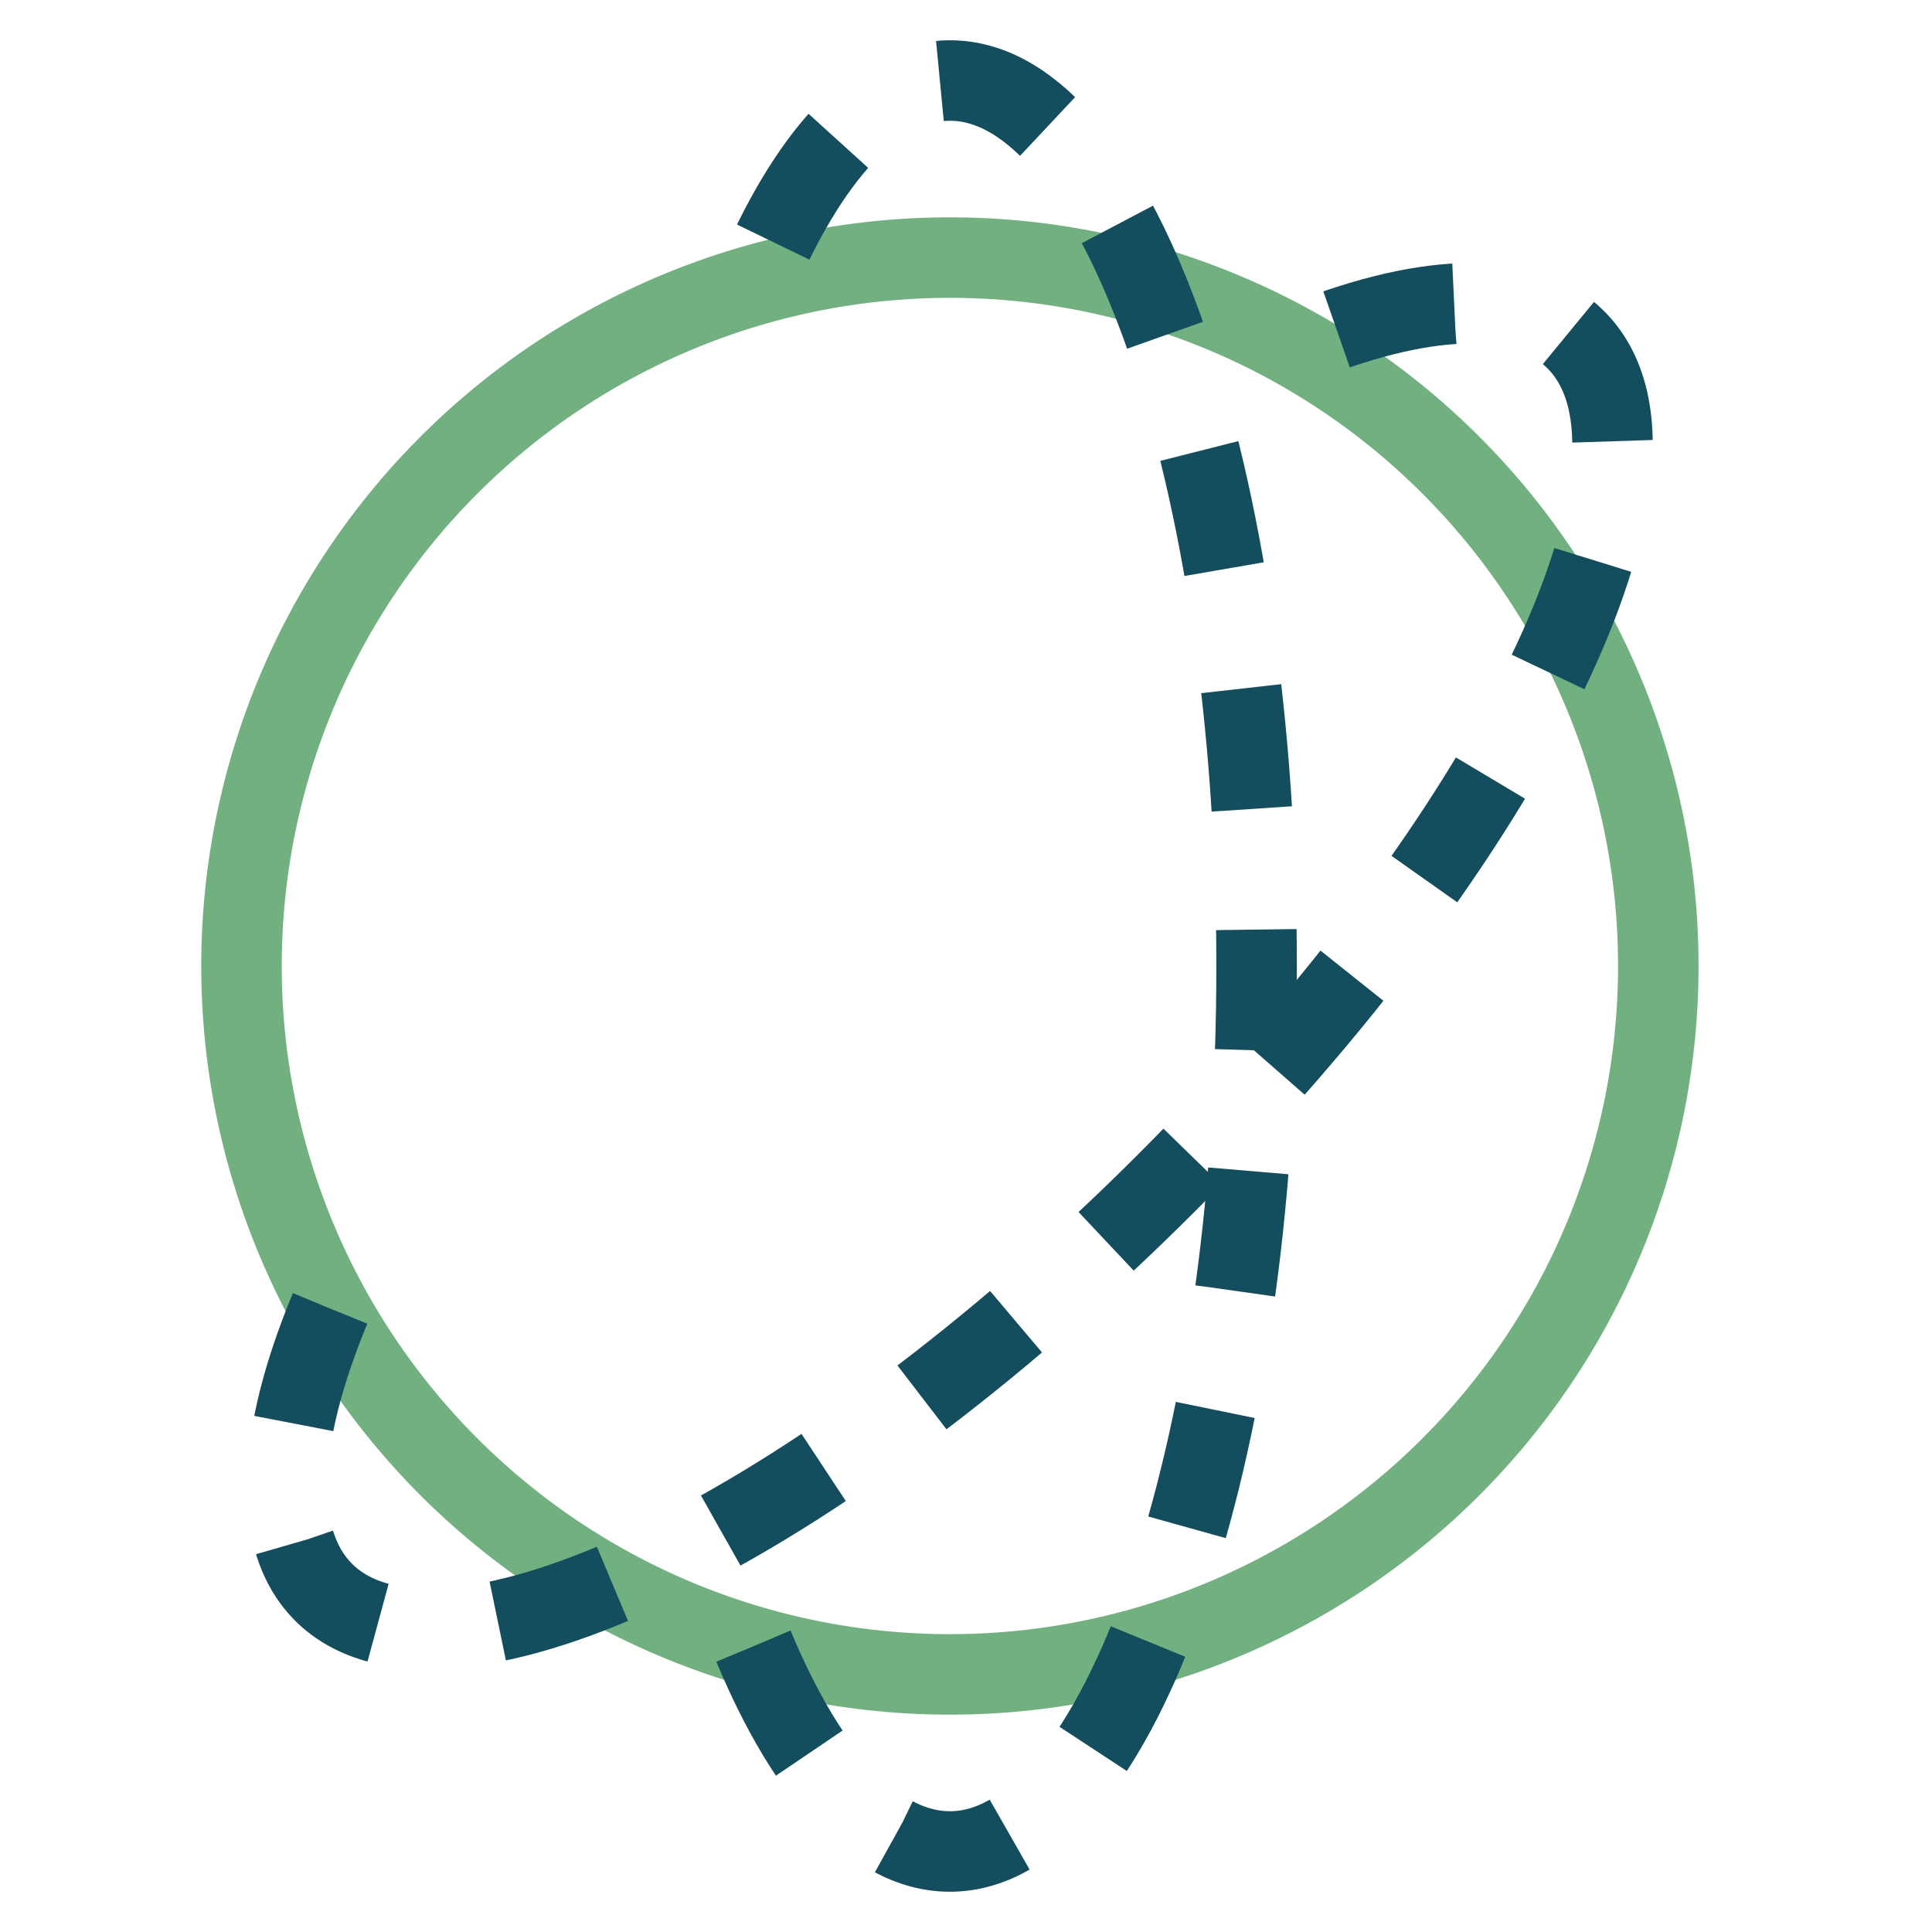
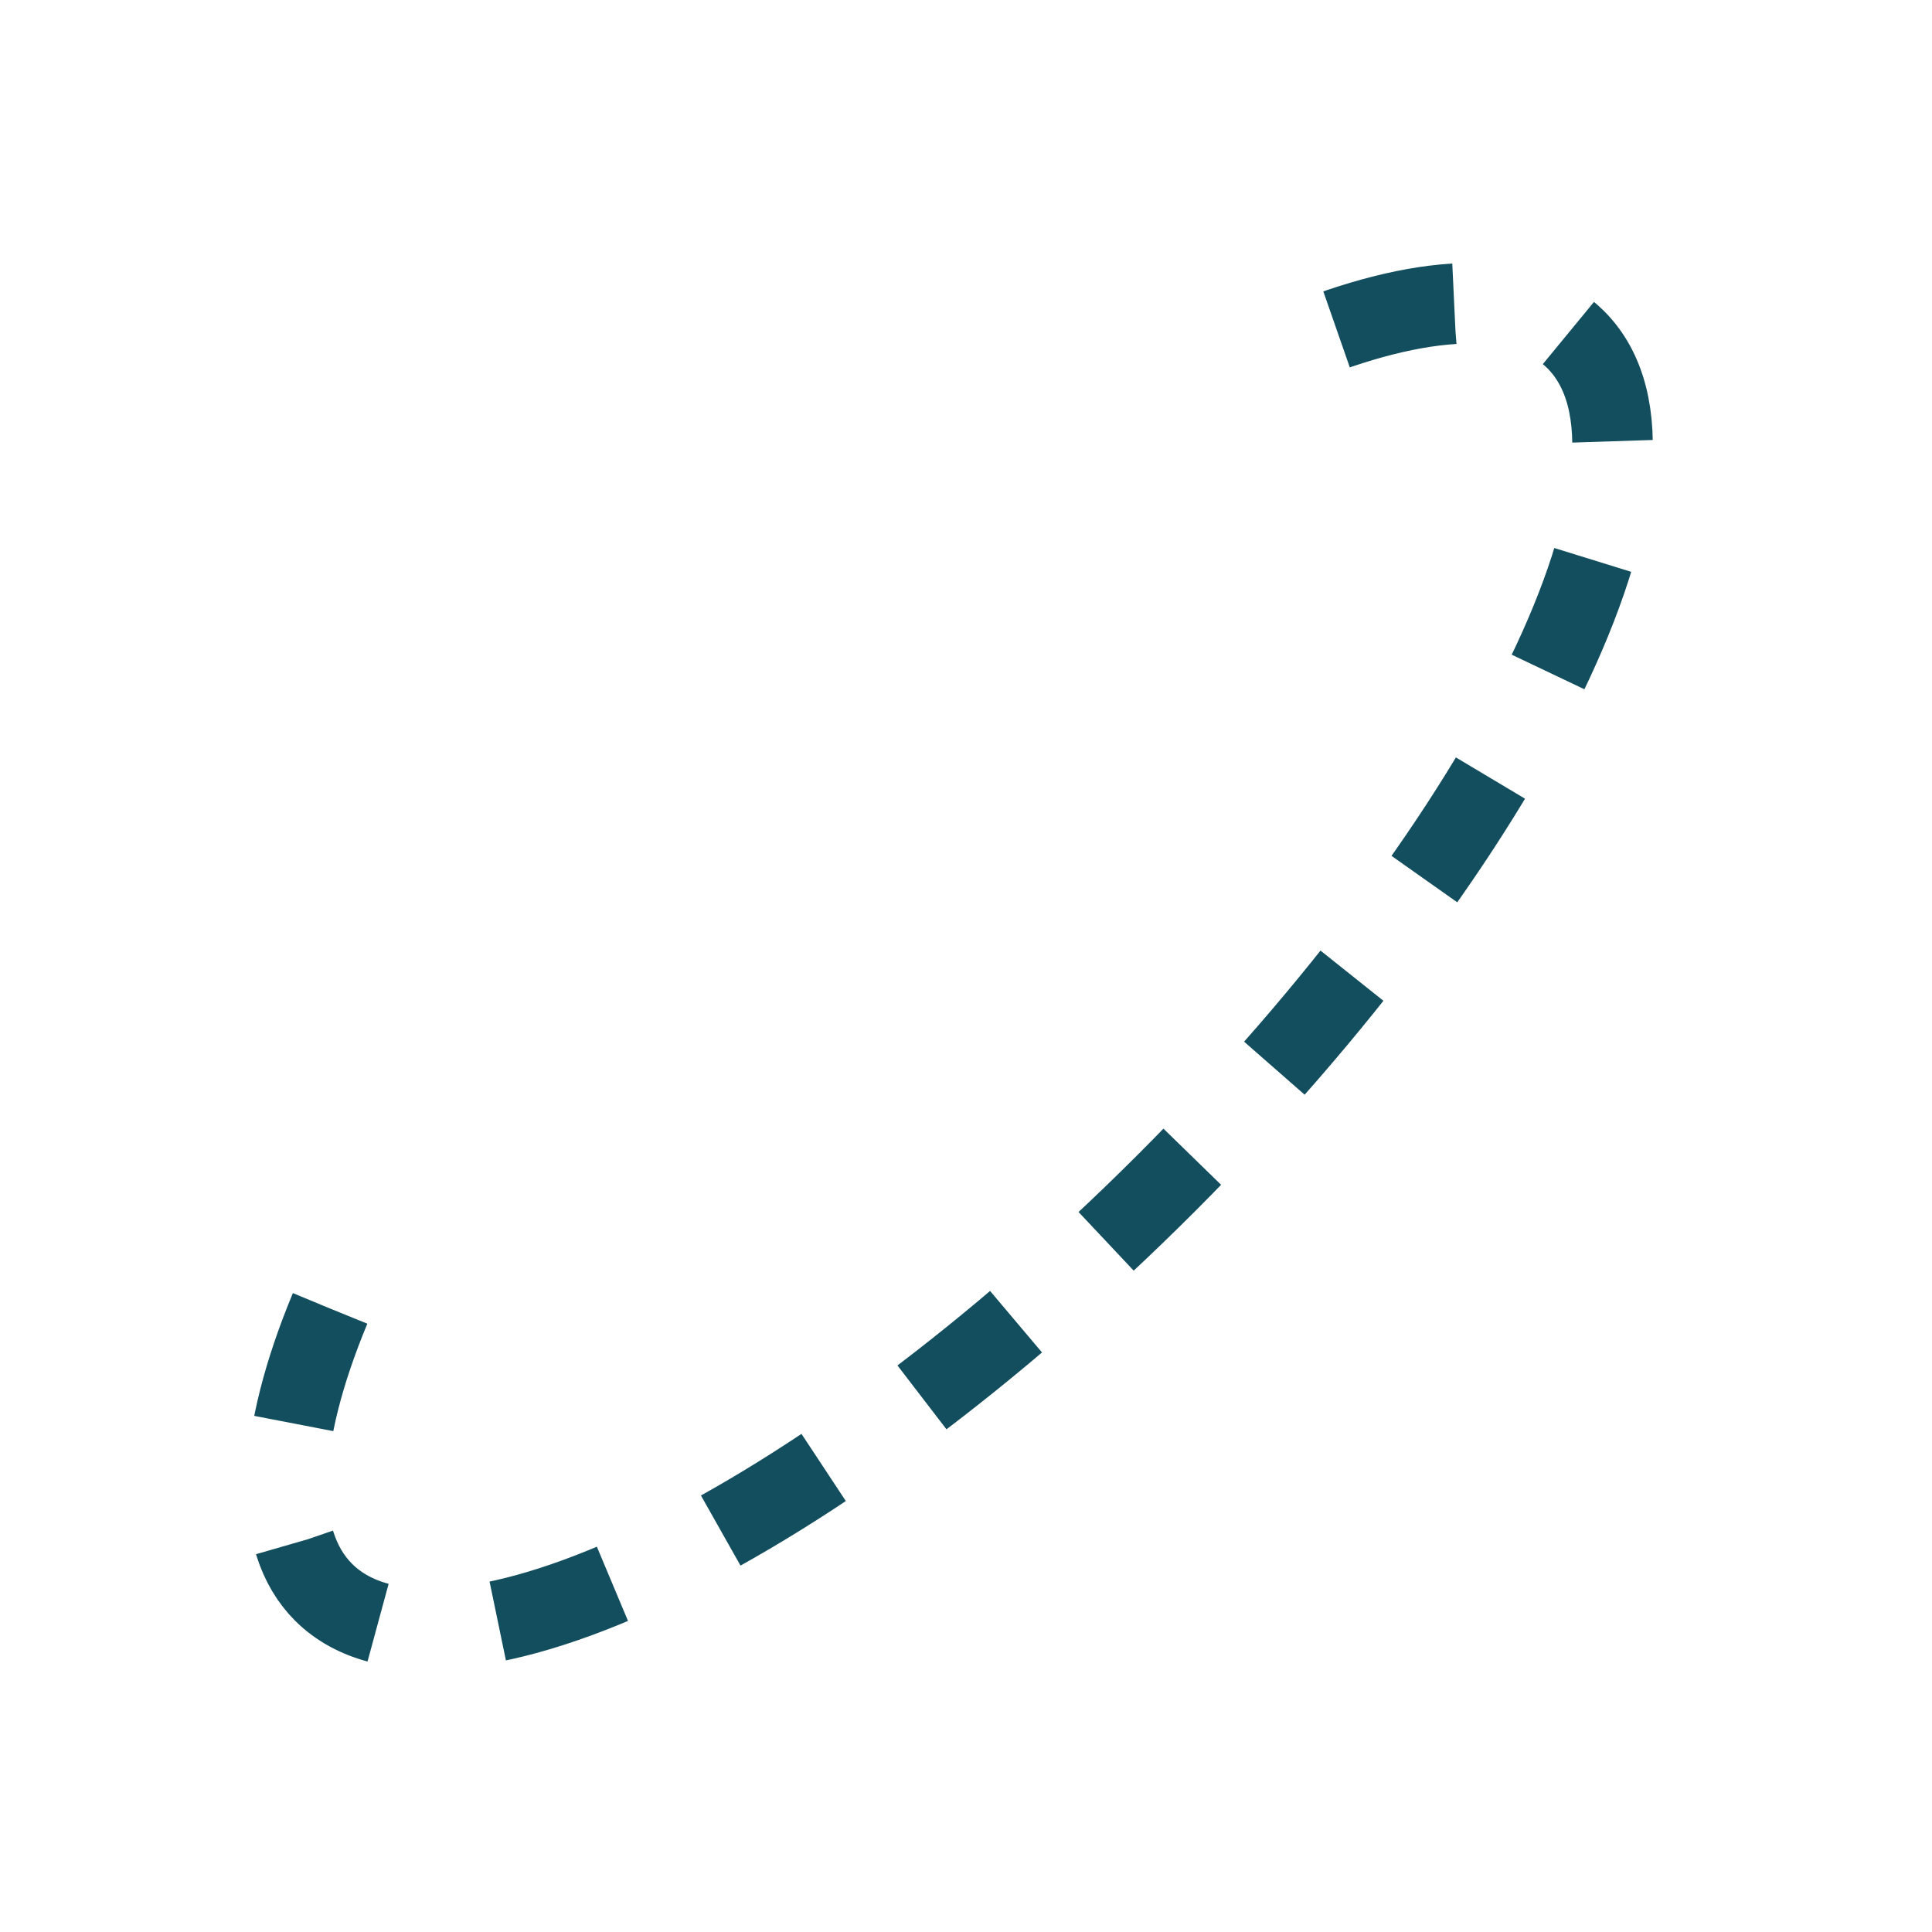
<svg xmlns="http://www.w3.org/2000/svg" fill="none" viewBox="0 0 48 48">
-   <path stroke="#71B17F" stroke-width="2" d="M23.6 41.6a17.6 17.6 0 1 0 0-35.2 17.6 17.6 0 0 0 0 35.2Z" />
-   <path stroke="#134E5E" stroke-dasharray="3 3" stroke-width="2" d="M18.72 40.9c1.33 3.19 3.02 5.1 4.88 5.1 4.2 0 7.62-9.85 7.62-22S27.8 2 23.6 2c-1.86 0-3.55 1.91-4.88 5.1" />
  <path stroke="#134E5E" stroke-dasharray="3 3" stroke-width="2" d="M8.2 32.51c-1.32 3.18-1.47 5.74-.16 7.05 2.98 2.97 12.35-1.58 20.94-10.17 8.6-8.6 13.15-17.97 10.17-20.95-1.3-1.3-3.86-1.16-7.04.16" />
</svg>